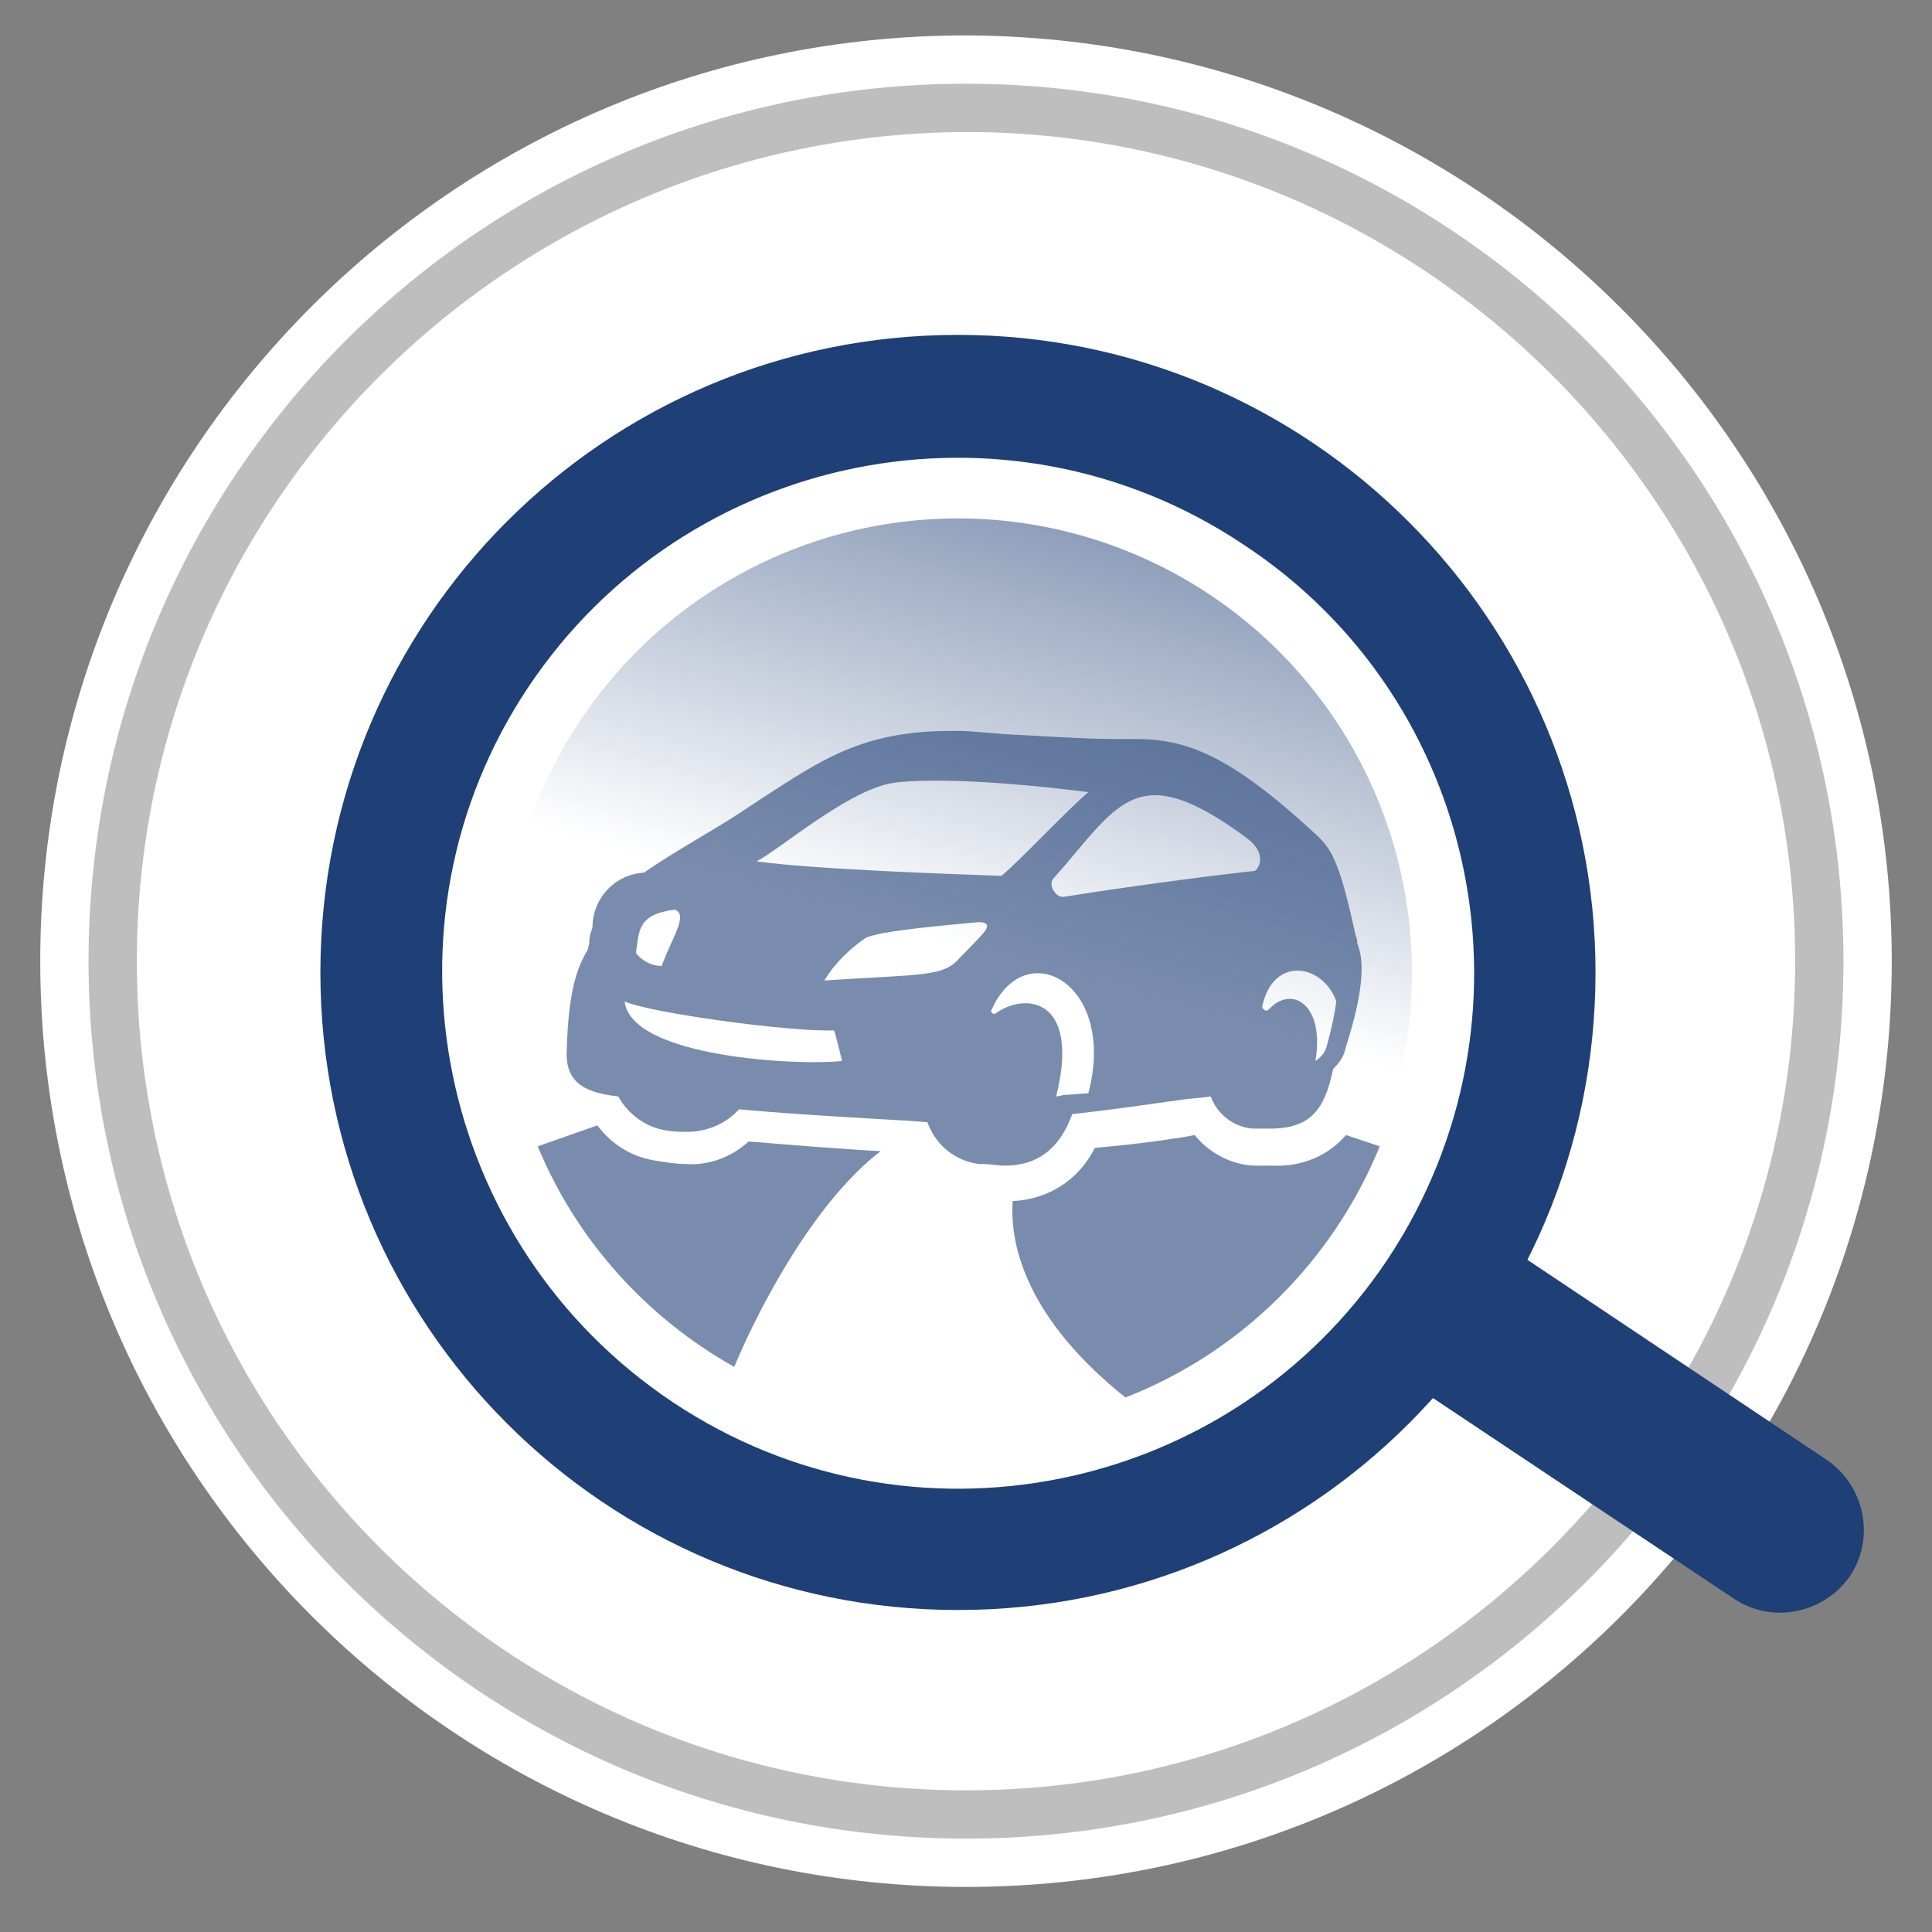
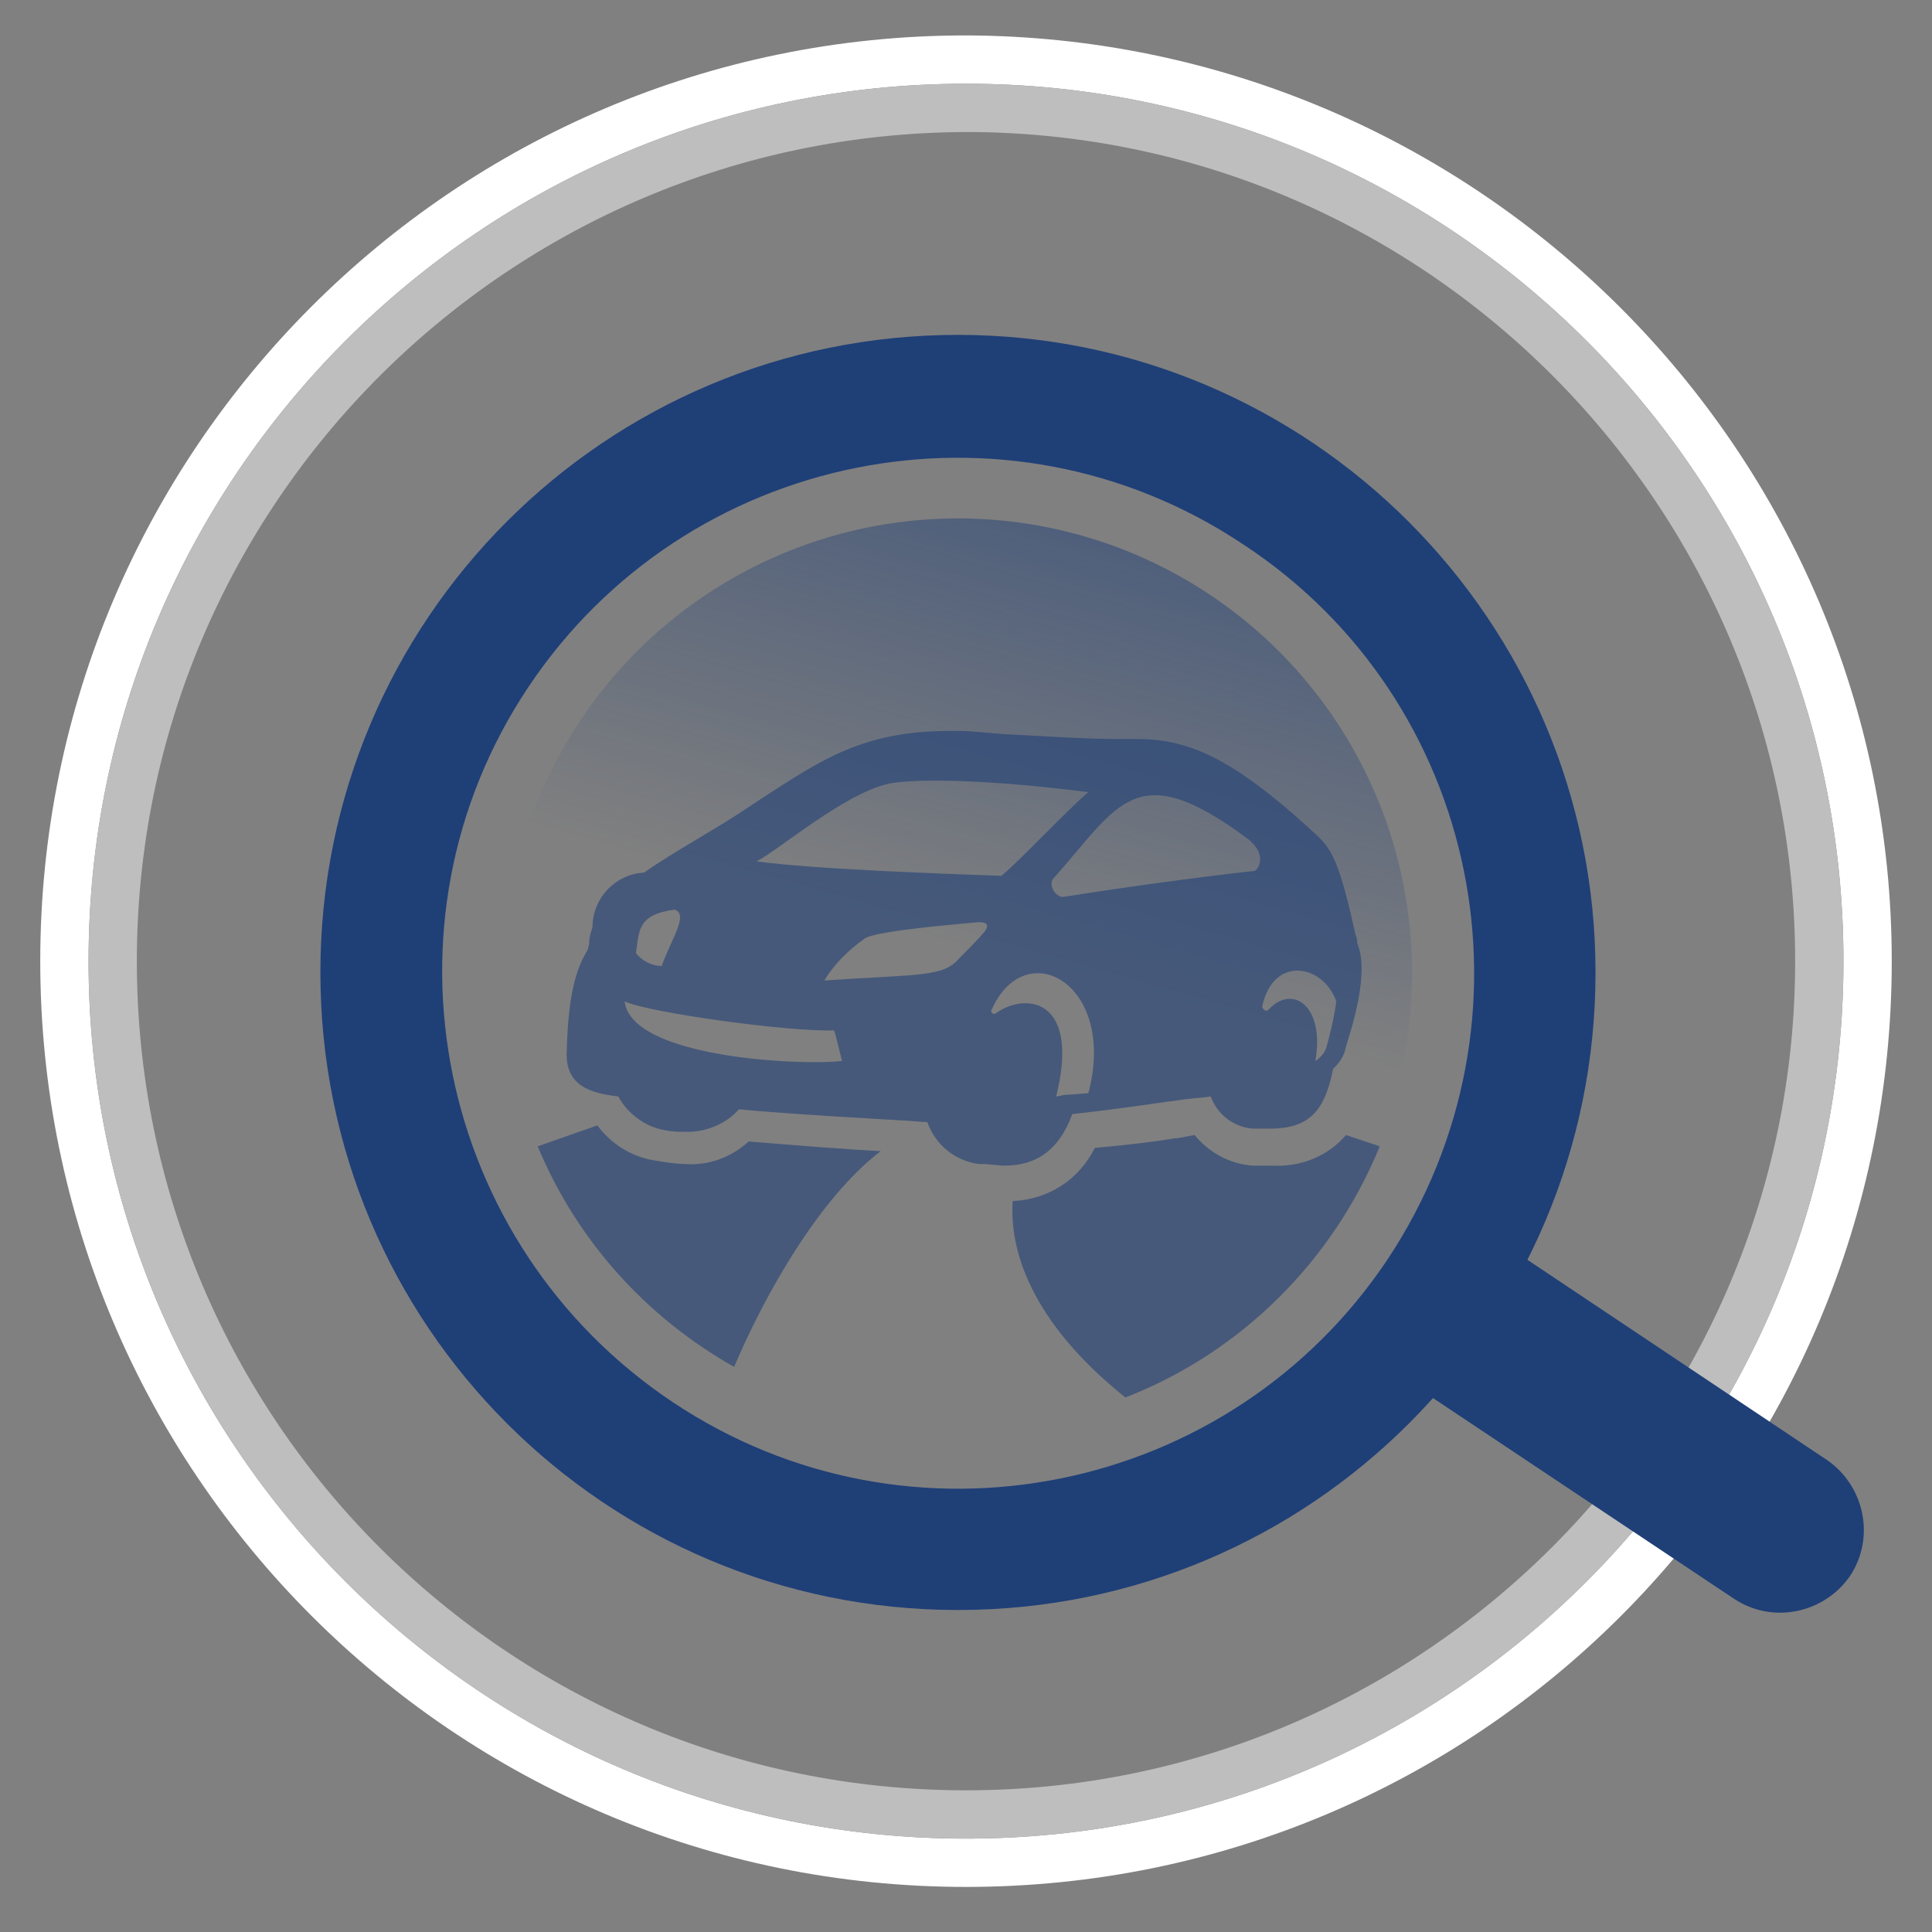
<svg xmlns="http://www.w3.org/2000/svg" version="1.1" id="Layer_1" x="0px" y="0px" viewBox="0 0 120 120" style="enable-background:new 0 0 120 120;" xml:space="preserve">
  <rect x="0" y="0" width="120" height="120" fill="#808080" stroke="none" />
  <style type="text/css">
	.st0{fill:#FFFFFF;}
	.st1{fill:#BEBEBE;}
	.st2{fill:#1F3F77;}
	.st3{fill:url(#SVGID_1_);}
	.st4{opacity:0.6;}
</style>
  <title>3.1.1.1_VehicleAuction_StepByStep_Icon</title>
  <g id="Layer_2">
-     <path class="st0" d="M60,115.7c-30.9,0-56-25.1-56-56s25.1-56,56-56s56,25.1,56,56S90.9,115.7,60,115.7z" />
    <path class="st0" d="M60,5.2c30.1,0,54.5,24.4,54.5,54.5S90.1,114.2,60,114.2S5.5,89.8,5.5,59.7l0,0C5.5,29.6,29.9,5.2,60,5.2    M60,2.2C28.2,2.2,2.5,28,2.5,59.7s25.7,57.5,57.5,57.5s57.5-25.7,57.5-57.5l0,0C117.5,28,91.7,2.3,60,2.2z" />
    <path class="st1" d="M60,8.2c28.4,0,51.5,23.1,51.5,51.5S88.4,111.2,60,111.2S8.5,88.2,8.5,59.7C8.5,31.3,31.6,8.3,60,8.2 M60,5.2   C29.9,5.2,5.5,29.6,5.5,59.7s24.4,54.5,54.5,54.5s54.5-24.4,54.5-54.5S90.1,5.2,60,5.2z" />
    <path class="st2" d="M110.5,99.5c-0.9,0-1.8-0.3-2.6-0.8L87.7,85.2l0.4-0.4c0.9-1.1,1.8-2.3,2.6-3.5c0.7-1,1.3-2,1.9-3.2l0.3-0.5   L113.1,91c2.1,1.4,2.7,4.3,1.3,6.4C113.5,98.7,112.1,99.5,110.5,99.5z" />
    <path class="st2" d="M93,78.3l19.8,13.2c1.9,1.3,2.4,3.8,1.1,5.7s-3.8,2.4-5.7,1.1l0,0L88.4,85.1c0.9-1.1,1.8-2.3,2.6-3.6   C91.8,80.5,92.4,79.4,93,78.3 M92.7,76.8l-0.6,1C91.5,79,90.8,80,90.2,81c-0.8,1.2-1.6,2.4-2.6,3.5l-0.7,0.9l1,0.7l19.8,13.2   c2.4,1.6,5.6,0.9,7.2-1.4c1.6-2.4,0.9-5.6-1.4-7.2L93.6,77.4L92.7,76.8L92.7,76.8z" />
    <path class="st2" d="M59.5,22.8c20.8,0,37.6,16.9,37.6,37.6S80.3,98.1,59.5,98.1S21.9,81.2,21.9,60.5   C21.9,39.7,38.7,22.8,59.5,22.8L59.5,22.8 M59.5,20.8c-21.9,0-39.6,17.7-39.6,39.6S37.6,100,59.5,100s39.6-17.7,39.6-39.6l0,0   C99.1,38.6,81.4,20.8,59.5,20.8z" />
    <path class="st2" d="M80.4,29c-6.2-4.1-13.5-6.3-20.9-6.3l0,0l0,0c-20.8,0-37.8,16.9-37.8,37.7s16.9,37.8,37.7,37.8   s37.8-16.9,37.8-37.7C97.2,47.8,90.9,36,80.4,29z M86.2,78.2c-9.8,14.7-29.7,18.7-44.4,8.9s-18.8-29.7-9-44.4S62.5,24,77.2,33.8   C92,43.5,96,63.4,86.2,78.2C86.2,78.1,86.2,78.2,86.2,78.2z" />
    <linearGradient id="SVGID_1_" gradientUnits="userSpaceOnUse" x1="-156.815" y1="311.342" x2="-100.403" y2="311.342" gradientTransform="matrix(0.273 -0.962 0.962 0.273 -204.958 -148.269)">
      <stop offset="0.53" style="stop-color:#1F3F77;stop-opacity:0" />
      <stop offset="1" style="stop-color:#1F3F77;stop-opacity:0.5" />
    </linearGradient>
    <circle class="st3" cx="59.5" cy="60.4" r="28.2" />
    <g class="st4">
      <path class="st2" d="M84.3,58.6c0-0.2,0-0.3-0.1-0.5l0,0l0,0c-1-4.6-1.5-5.4-2.5-6.3c-5.4-5-8.1-5.9-11.2-5.9h-1.3    c-1.9,0-4.7-0.2-6.8-0.3c-1.3-0.1-2.2-0.2-2.8-0.2H59c-5.4,0-8,1.8-11.7,4.2c-0.9,0.6-1.8,1.2-2.8,1.8c-0.5,0.3-1,0.6-1.5,0.9    c-1,0.6-2,1.2-3,1.9c-1.8,0.1-3.2,1.6-3.2,3.4c-0.1,0.3-0.2,0.6-0.2,0.9v0.1L36.5,59c-0.6,1-1.2,2.4-1.3,6.3    c-0.1,2.1,1.4,2.6,3.2,2.8c0.6,1.1,1.7,1.9,2.9,2.1l0,0c0.5,0.1,0.9,0.1,1.4,0.1c1.2,0,2.4-0.5,3.2-1.4c3,0.3,10.3,0.7,10.3,0.7    l1.4,0.1c0.5,1.4,1.7,2.4,3.2,2.6H61c0.5,0,1,0.1,1.4,0.1c2,0,3.4-1,4.2-3.2c2.7-0.3,4.7-0.6,6.1-0.8h0.1c1.1-0.2,1.9-0.2,2.4-0.3    c0.4,1.1,1.4,1.9,2.6,2c0.4,0,0.8,0,1.1,0c2.5,0,3.4-1.2,3.9-3.7c0.4-0.4,0.7-0.8,0.8-1.4C84.8,61.3,84.7,59.5,84.3,58.6z     M55.1,48.7c1.2-0.3,5.4-0.4,12.5,0.5c-1.2,1-4.3,4.3-5.4,5.2C59.4,54.3,50.5,54,47,53.5C48.5,52.7,52.3,49.4,55.1,48.7z     M41.9,56.5c0.9,0.3-0.2,1.8-0.8,3.5c-0.6,0-1.2-0.3-1.6-0.8C39.7,57.8,39.6,56.8,41.9,56.5z M38.8,62.2c1.5,0.7,10.2,1.9,13,1.8    c0.1,0.2,0.4,1.5,0.5,1.9C49.7,66.2,39.2,65.7,38.8,62.2L38.8,62.2z M61.2,57.8c-0.2,0.3-1.3,1.4-1.6,1.7c-1,1.2-2.4,1-8.4,1.4    c0.6-1,1.5-1.9,2.5-2.6c0.7-0.5,5.9-0.9,6.8-1S61.4,57.5,61.2,57.8L61.2,57.8z M67.6,67.9L66.3,68h-0.1c-0.2,0-0.4,0.1-0.6,0.1    c1.5-6-1.8-6.5-3.7-5.2c-0.1,0.1-0.2,0.1-0.3,0c0-0.1-0.1-0.1,0-0.2C63.7,58,69.4,61.1,67.6,67.9L67.6,67.9z M77.9,54.1    c-1.1,0.1-6.8,0.8-11.8,1.6c-0.5,0.1-1-0.7-0.7-1.1c4.1-4.6,5.1-7.7,12.1-2.5C78.8,53.1,78.1,54.1,77.9,54.1L77.9,54.1z M82.4,65    c-0.1,0.4-0.4,0.7-0.7,0.9c0.6-3.4-1.4-4.8-2.9-3.2c-0.1,0.1-0.2,0.1-0.3,0c-0.1-0.1-0.1-0.1-0.1-0.2c0.7-3.2,3.8-2.6,4.6-0.3    C82.9,63,82.7,63.9,82.4,65z" />
    </g>
    <g class="st4">
      <path class="st2" d="M79,72.4c-0.4,0-0.8,0-1.2,0c-1.4-0.1-2.7-0.8-3.6-1.9l-1.1,0.2H73c-1.2,0.2-2.8,0.4-5,0.6    c-1,2-2.9,3.2-5.1,3.3c-0.2,2.9,1,7.4,7,12.2c7.2-2.8,12.9-8.5,15.8-15.6l-2.1-0.7C82.5,71.8,80.8,72.5,79,72.4z" />
      <path class="st2" d="M42.6,72.3c-0.6,0-1.2-0.1-1.8-0.2c-1.5-0.2-2.8-1-3.7-2.2l-3.7,1.3c2.4,5.8,6.7,10.6,12.2,13.7    c1.9-4.5,5.3-10.5,9.1-13.4c-2-0.1-5.8-0.4-8.2-0.6C45.4,71.9,44,72.4,42.6,72.3z" />
    </g>
  </g>
</svg>